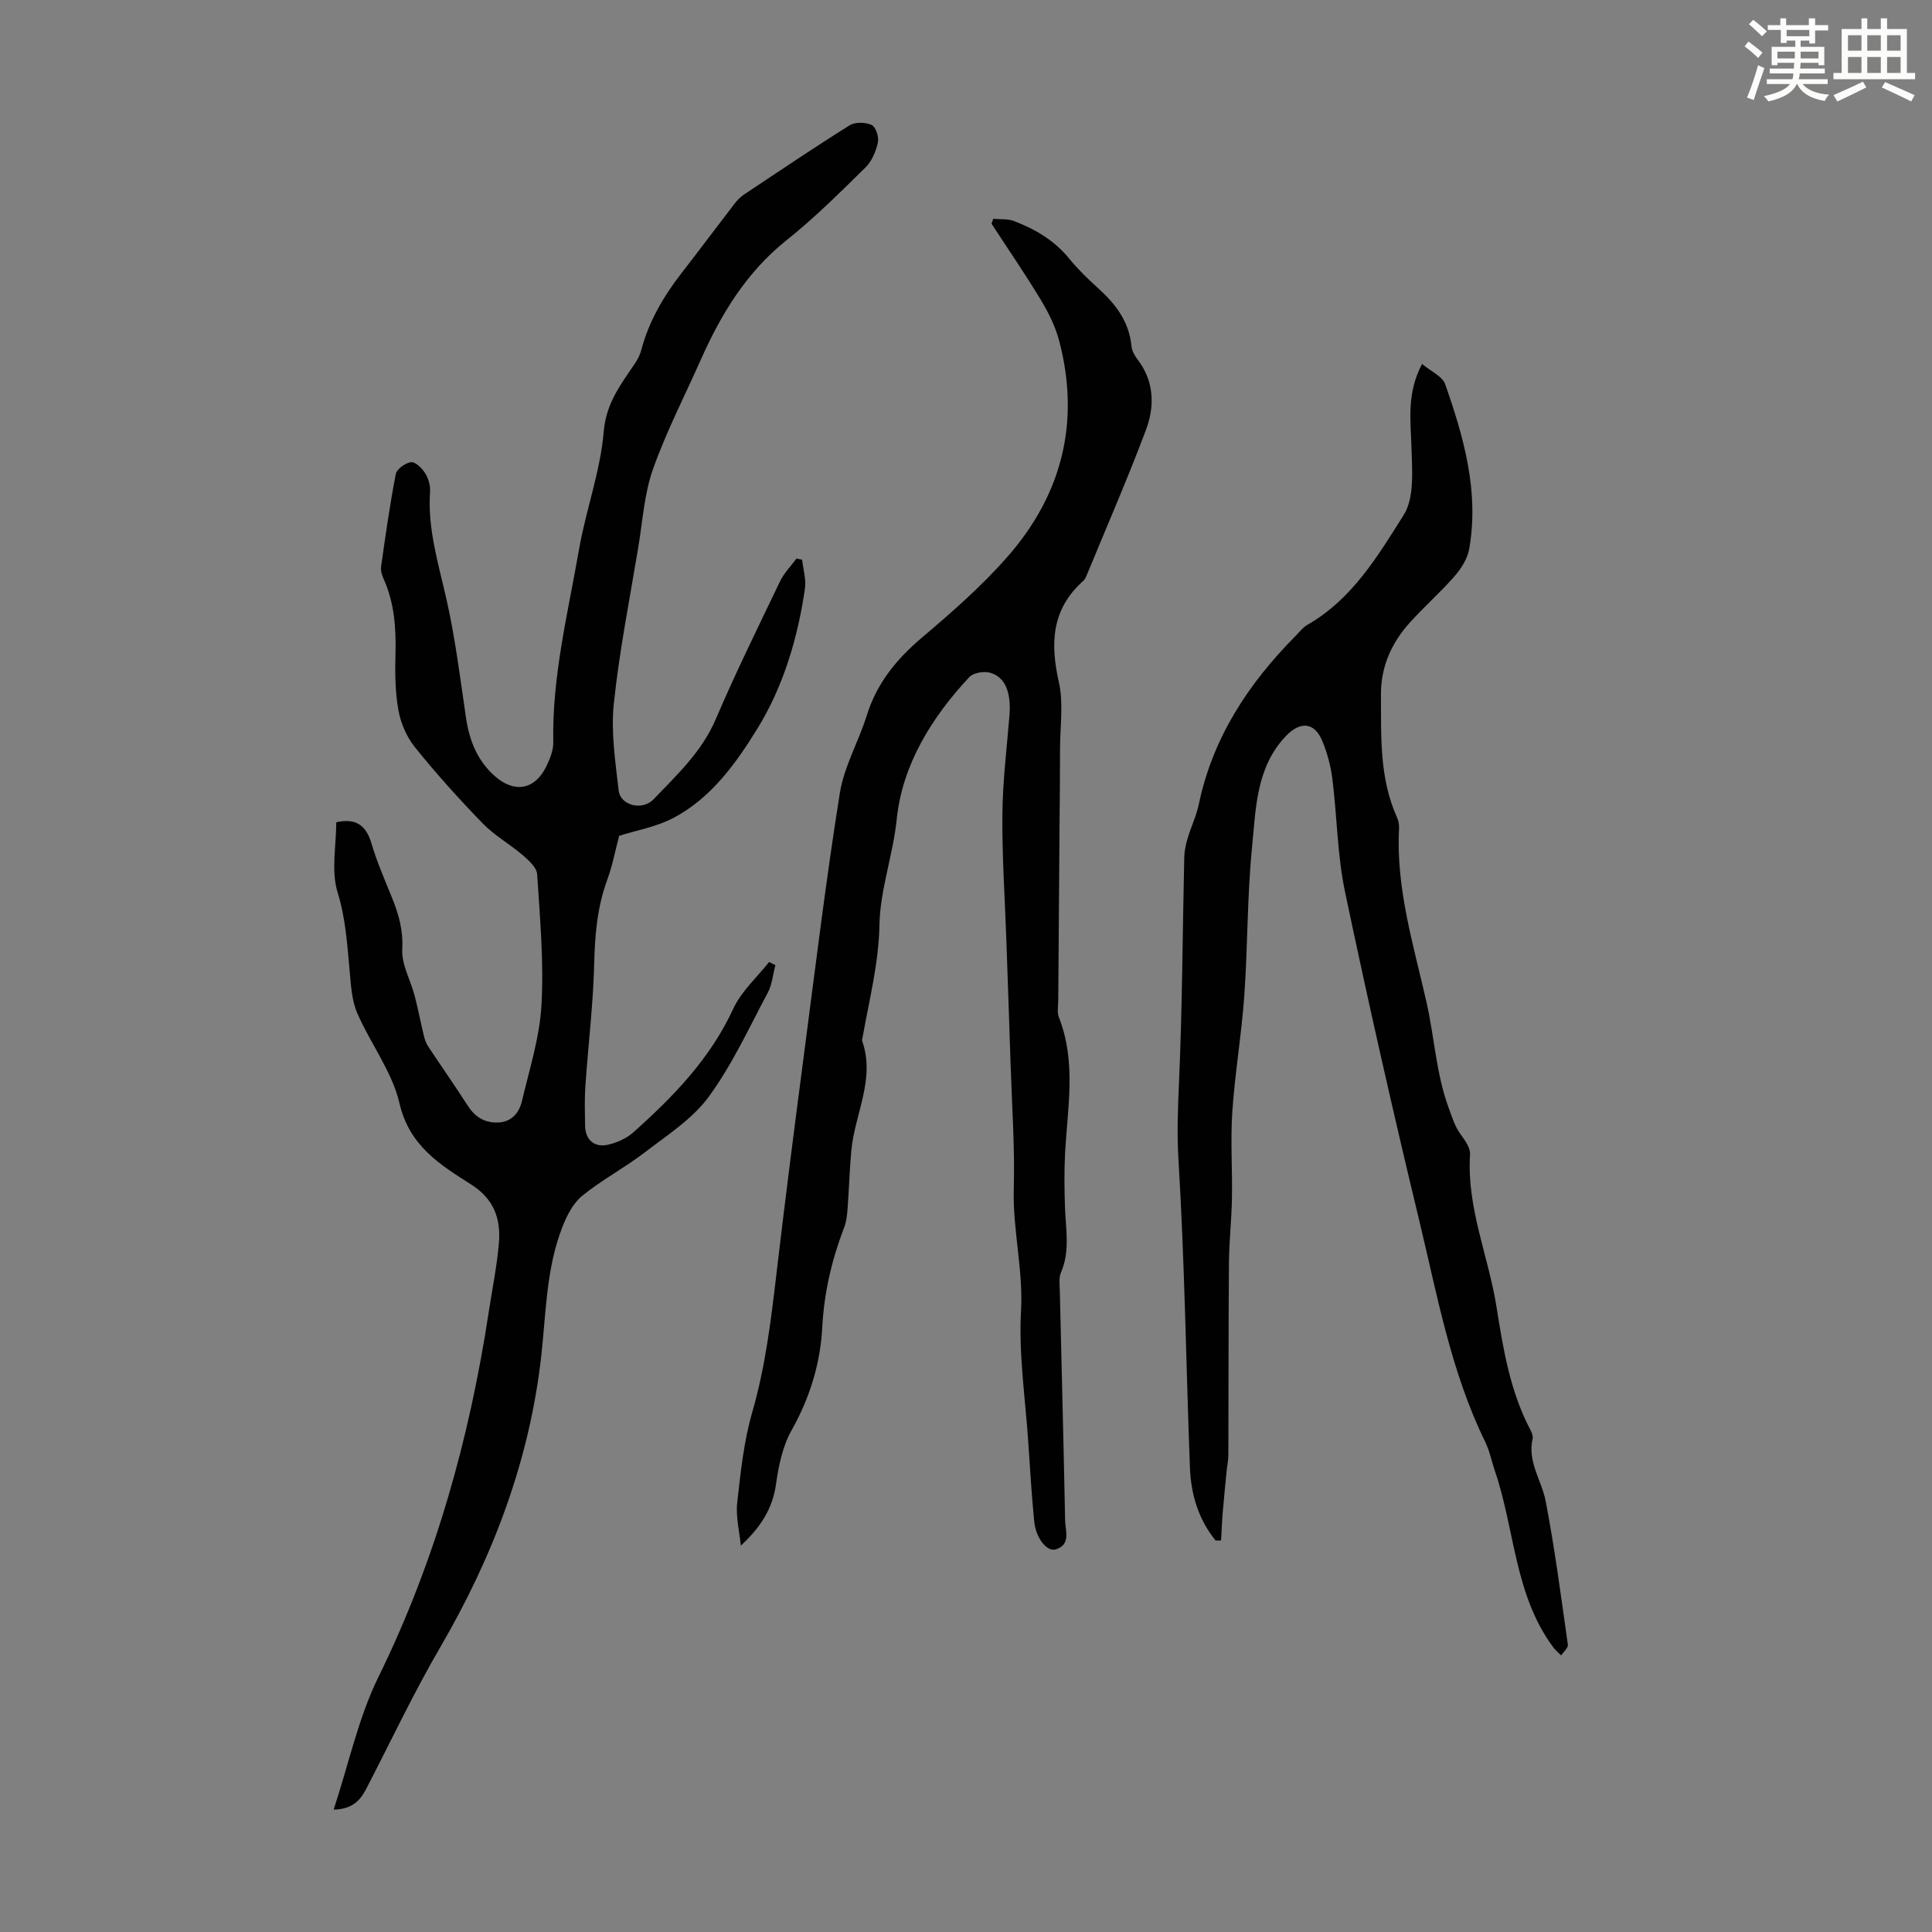
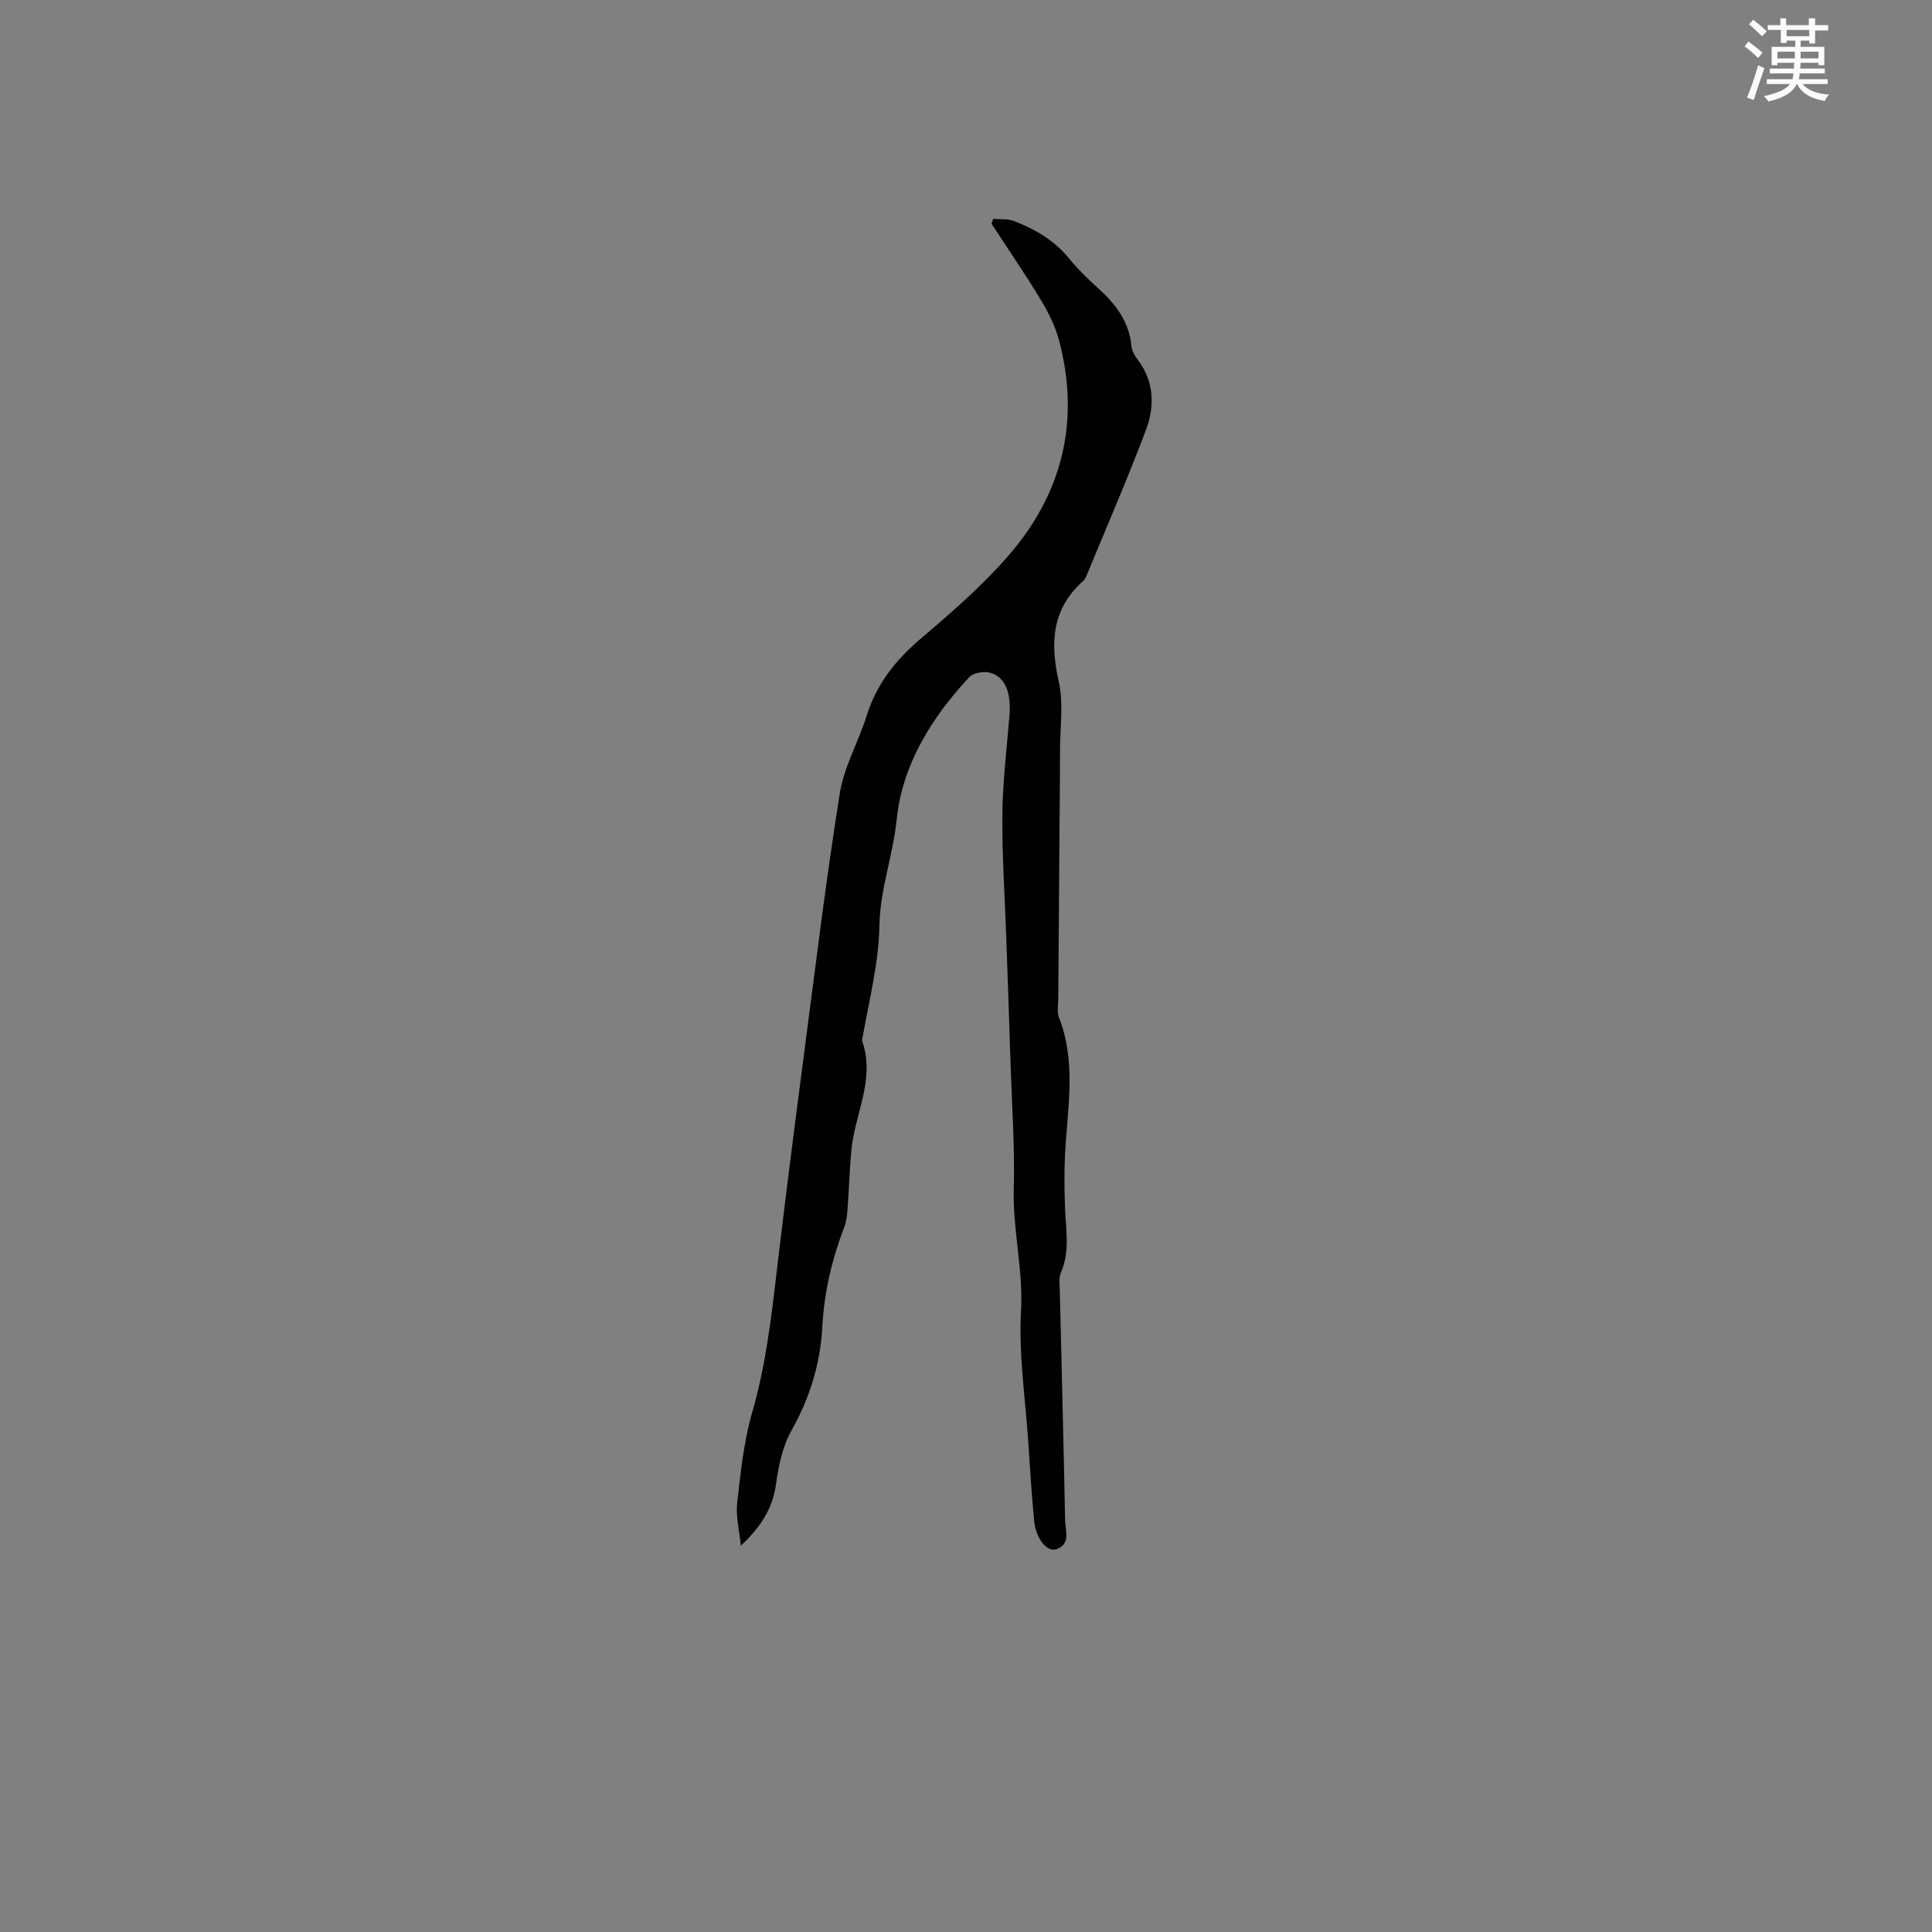
<svg xmlns="http://www.w3.org/2000/svg" enable-background="new 0 0 400 400" viewBox="0 0 400 400">
  <rect x="0" y="0" width="400" height="400" fill="#808080" stroke="none" />
  <path d="m361.2 9.6.8-1c.9.7 1.9 1.4 2.9 2.3l-.9 1.1c-1-1-2-1.8-2.8-2.4zm.5 10.6c.9-2.1 1.6-4.3 2.3-6.7.4.2.8.4 1.3.6-.7 2.1-1.5 4.3-2.2 6.6zm.4-15.2.9-.9c1 .8 2 1.6 2.8 2.4l-1 1c-.9-.9-1.8-1.7-2.7-2.5zm12.5-1.2h1.2v1.4h2.7v1.1h-2.7v2.7h-1.2v-.6h-1.8v1.3h4.9v3.8h-1.2v-.5h-3.7c0 .4-.1.9-.1 1.2h5.1v1h-5.2c0 .5-.1.9-.2 1.2h6v1h-5.2c1.1 1.3 2.9 2 5.5 2.2-.4.4-.7.8-.9 1.3-2.9-.5-4.8-1.6-5.7-3.5h-.1c-.8 1.7-2.7 2.9-5.9 3.6-.2-.4-.6-.8-.9-1.1 2.8-.6 4.6-1.4 5.4-2.5h-4.8v-1h5.3c.1-.3.2-.7.2-1.2h-4.9v-1h5c0-.4 0-.8.1-1.2h-3.5v.5h-1.2v-3.8h4.9v-1.3h-1.8v.5h-1.2v-2.7h-2.7v-1h2.6v-1.4h1.2v1.4h4.7v-1.4zm-6.6 8.3h3.6c0-.4 0-.9 0-1.4h-3.6zm1.9-4.6h4.7v-1.3h-4.7zm6.6 3.2h-3.7v1.4h3.7z" fill="#fbfcfa" />
-   <path d="m385.3 3.8h1.3v2.2h2.8v-2.2h1.3v2.2h4.1v9.1h1.7v1.3h-16.9v-1.3h1.7v-9.1h4.1v-2.2zm.4 13.1.7 1.2c-1.8.9-3.8 1.9-6 2.9-.2-.4-.5-.8-.8-1.3 2.3-1 4.3-1.9 6.1-2.8zm-3.1-6.4h2.8v-3.2h-2.8zm0 4.6h2.8v-3.3h-2.8zm4-4.6h2.8v-3.2h-2.8zm0 4.6h2.8v-3.3h-2.8zm3.7 1.9c2.1.9 4.1 1.8 6.1 2.7l-.7 1.3c-2.2-1.1-4.2-2-6.1-2.9zm3.2-9.7h-2.8v3.2h2.8zm-2.8 7.8h2.8v-3.3h-2.8z" fill="#fbfcfa" />
  <g fill="#010102">
-     <path d="m69.08 374.66c3.14-9.53 5.12-19.01 9.25-27.42 11.79-24 18.84-49.28 22.85-75.56.72-4.75 1.7-9.48 2.11-14.26.43-5.02-.96-9.15-5.75-12.19-6.43-4.08-12.8-8-14.83-16.8-1.51-6.57-6.05-12.4-8.78-18.76-1.14-2.67-1.28-5.83-1.55-8.8-.5-5.42-.82-10.72-2.48-16.1-1.38-4.46-.28-9.7-.28-14.53 4.08-.91 6.18.64 7.29 4.39 1.14 3.85 2.76 7.56 4.27 11.28 1.38 3.42 2.32 6.72 2.1 10.62-.17 3.14 1.71 6.37 2.56 9.6.73 2.78 1.26 5.61 1.94 8.41.18.73.45 1.48.86 2.1 2.71 4.1 5.53 8.12 8.19 12.26 1.46 2.28 3.37 3.53 6.07 3.51 2.94-.03 4.57-1.93 5.16-4.44 1.56-6.6 3.68-13.23 4.05-19.93.5-8.98-.32-18.04-.9-27.05-.09-1.38-1.73-2.86-2.97-3.93-2.67-2.29-5.84-4.05-8.27-6.55-4.91-5.06-9.64-10.31-14.06-15.8-1.72-2.13-2.95-5-3.43-7.71-.69-3.82-.7-7.8-.6-11.7.13-5.31-.23-10.48-2.44-15.4-.35-.79-.65-1.76-.54-2.59.91-6.4 1.81-12.81 3.04-19.15.2-1.05 1.98-2.32 3.16-2.47.89-.11 2.26 1.24 2.91 2.26.68 1.08 1.12 2.57 1.03 3.83-.53 7.64 1.69 14.78 3.35 22.09 1.86 8.16 2.88 16.51 4.1 24.8.7 4.71 2.37 8.86 5.98 12.04 4.04 3.56 8.25 2.8 10.6-1.96.77-1.57 1.51-3.39 1.48-5.09-.27-13.56 3.02-26.64 5.32-39.84 1.43-8.22 4.44-16.24 5.13-24.49.5-5.96 3.6-9.81 6.52-14.18.55-.82 1.01-1.76 1.26-2.71 1.57-5.95 4.61-11.11 8.35-15.93 3.7-4.77 7.31-9.61 10.99-14.39.53-.69 1.19-1.35 1.91-1.84 7.26-4.83 14.5-9.72 21.89-14.34 1.14-.72 3.29-.65 4.56-.06.85.4 1.53 2.5 1.28 3.62-.41 1.84-1.25 3.88-2.57 5.17-5.27 5.17-10.52 10.42-16.29 15.02-8.33 6.64-13.58 15.28-17.8 24.77-3.35 7.54-7.16 14.92-9.91 22.68-1.8 5.09-2.14 10.71-3.03 16.11-1.79 10.81-3.94 21.59-5.08 32.47-.61 5.89.33 12 1.01 17.95.36 3.11 4.9 4.25 7.23 1.81 4.84-5.06 9.98-9.83 12.86-16.56 4.13-9.65 8.77-19.08 13.31-28.54.83-1.73 2.26-3.17 3.41-4.74.39.08.78.16 1.17.25.22 1.98.86 4.02.59 5.93-1.48 10.27-4.49 20.34-9.85 29.03-4.41 7.16-9.63 14.49-17.56 18.58-3.49 1.8-7.54 2.5-11.06 3.61-.8 3.02-1.38 6.15-2.46 9.09-2.08 5.65-2.57 11.43-2.71 17.42-.21 8.47-1.25 16.93-1.83 25.39-.18 2.67-.09 5.37-.06 8.06.03 2.91 1.86 4.64 4.71 4.01 1.87-.42 3.86-1.3 5.27-2.56 8.29-7.39 15.93-15.26 20.71-25.61 1.66-3.6 4.89-6.47 7.41-9.67.44.21.87.43 1.31.64-.51 1.91-.67 4.01-1.58 5.71-3.89 7.3-7.38 14.94-12.23 21.56-3.39 4.62-8.62 7.96-13.28 11.54-4.15 3.19-8.87 5.66-12.92 8.97-1.92 1.57-3.22 4.19-4.15 6.59-3.3 8.53-3.32 17.6-4.32 26.56-2.42 21.63-9.99 41.58-20.95 60.37-5.45 9.35-10.08 19.18-15.06 28.81-1.25 2.5-2.74 4.65-6.97 4.74z" />
-     <path d="m205.63 45.31c1.44.13 2.99-.05 4.28.45 4.43 1.68 8.42 4.04 11.49 7.82 1.75 2.16 3.79 4.13 5.86 6 3.66 3.3 6.53 6.96 7 12.11.09.94.65 1.93 1.24 2.71 3.5 4.56 3.6 9.72 1.74 14.66-3.81 10.12-8.13 20.05-12.26 30.06-.17.41-.38.85-.7 1.14-6.52 5.81-6.89 12.84-5.07 20.88 1.01 4.45.26 9.31.26 13.98 0 5.11-.06 10.22-.1 15.33-.09 12.18-.19 24.37-.27 36.55-.01 1.22-.28 2.58.14 3.65 3.65 9.28 1.77 18.75 1.27 28.2-.19 3.67-.14 7.37-.02 11.05.15 4.55 1.1 9.11-.83 13.57-.46 1.05-.27 2.43-.24 3.65.37 15.89.79 31.77 1.1 47.66.04 2.14 1.24 5.01-1.92 6-1.85.58-4.14-2.33-4.48-5.81-.54-5.45-.86-10.93-1.23-16.4-.6-9.05-2-18.14-1.5-27.13.48-8.56-1.73-16.77-1.5-25.25.24-8.6-.38-17.23-.66-25.84-.27-8.61-.58-17.23-.88-25.84s-.89-17.23-.82-25.84c.06-6.81.9-13.61 1.46-20.4.4-4.83-.82-8.1-4-8.99-1.29-.36-3.47 0-4.31.91-7.8 8.35-13.87 18.16-15.02 29.4-.77 7.49-3.45 14.62-3.58 21.9-.15 7.97-2.1 15.42-3.45 23.08-.06.33-.21.71-.11.99 2.74 7.9-1.56 15.09-2.26 22.63-.37 3.97-.47 7.96-.77 11.93-.1 1.31-.22 2.69-.68 3.9-2.57 6.71-4.19 13.53-4.57 20.8-.39 7.49-2.59 14.63-6.37 21.34-1.85 3.29-2.68 7.34-3.21 11.15-.7 5.06-3.22 8.93-7.28 12.7-.28-2.96-1.07-5.97-.75-8.86.7-6.32 1.37-12.74 3.13-18.82 2.75-9.53 3.9-19.24 5.04-29 1.79-15.22 3.74-30.42 5.73-45.61 2.34-17.86 4.51-35.74 7.35-53.52.88-5.51 3.88-10.64 5.57-16.06 2.07-6.66 6.13-11.64 11.39-16.1 6.22-5.27 12.43-10.7 17.78-16.81 11.29-12.88 15.07-27.93 10.67-44.67-.78-2.96-2.21-5.85-3.81-8.49-3.23-5.35-6.78-10.51-10.19-15.75.12-.35.23-.68.34-1.01z" />
-     <path d="m251.69 318.96c-3.58-4.38-5.12-9.6-5.33-15.13-.8-21.23-1.08-42.5-2.37-63.7-.33-5.44-.13-10.66.11-16.04.69-15.53.73-31.09 1.09-46.64.03-1.32.33-2.66.71-3.93.7-2.35 1.8-4.61 2.3-7 2.89-13.83 10.29-25.03 20.06-34.88.78-.79 1.49-1.75 2.43-2.28 9.24-5.28 14.56-14.22 19.92-22.72 2.27-3.59 1.75-9.26 1.62-13.96-.15-5.59-1.06-11.13 2.19-17.33 1.79 1.51 4.2 2.54 4.79 4.2 3.86 11.02 7.06 22.24 4.97 34.11-.35 2-1.65 4.05-3.02 5.63-2.94 3.37-6.33 6.33-9.32 9.66-3.77 4.21-5.97 9.11-5.93 14.92.05 8.6-.34 17.25 3.33 25.38.31.69.46 1.53.42 2.28-.67 12.38 3.01 24.17 5.68 35.96 1.65 7.28 1.99 14.86 4.63 21.99.71 1.91 1.23 3.74 2.47 5.42.89 1.21 2.01 2.78 1.92 4.12-.73 11 3.81 21.03 5.48 31.58 1.38 8.73 2.81 17.43 6.98 25.39.3.57.62 1.34.49 1.91-1.1 4.75 1.87 8.59 2.7 12.88 1.9 9.85 3.19 19.81 4.6 29.74.09.66-.9 1.47-1.39 2.22-.56-.57-1.19-1.09-1.66-1.72-8.03-10.83-7.92-24.37-12.06-36.49-.68-2-1.09-4.14-2.01-6.02-7.11-14.53-9.92-30.35-13.66-45.85-5.45-22.59-10.58-45.27-15.36-68.02-1.6-7.62-1.64-15.56-2.61-23.32-.34-2.73-1.07-5.51-2.15-8.03-1.66-3.89-4.63-3.91-7.5-.88-6.17 6.52-6.18 14.93-6.98 22.9-1.02 10.22-.89 20.56-1.61 30.82-.57 8.02-1.93 15.98-2.48 24-.4 5.99.03 12.04-.08 18.06-.08 4.46-.59 8.91-.62 13.37-.11 13.19-.07 26.38-.12 39.57 0 1.2-.26 2.41-.38 3.61-.27 2.81-.56 5.63-.79 8.44-.16 1.92-.23 3.85-.34 5.77-.38-.02-.75-.01-1.12.01z" />
+     <path d="m205.63 45.31c1.44.13 2.99-.05 4.28.45 4.43 1.68 8.42 4.04 11.49 7.82 1.75 2.16 3.79 4.13 5.86 6 3.66 3.3 6.53 6.96 7 12.11.09.94.65 1.93 1.24 2.71 3.5 4.56 3.6 9.72 1.74 14.66-3.81 10.12-8.13 20.05-12.26 30.06-.17.41-.38.85-.7 1.14-6.52 5.81-6.89 12.84-5.07 20.88 1.01 4.45.26 9.31.26 13.98 0 5.11-.06 10.22-.1 15.33-.09 12.18-.19 24.37-.27 36.55-.01 1.22-.28 2.58.14 3.65 3.65 9.28 1.77 18.75 1.27 28.2-.19 3.67-.14 7.37-.02 11.05.15 4.55 1.1 9.11-.83 13.57-.46 1.05-.27 2.43-.24 3.65.37 15.89.79 31.77 1.1 47.66.04 2.14 1.24 5.01-1.92 6-1.85.58-4.14-2.33-4.48-5.81-.54-5.45-.86-10.93-1.23-16.4-.6-9.05-2-18.14-1.5-27.13.48-8.56-1.73-16.77-1.5-25.25.24-8.6-.38-17.23-.66-25.84-.27-8.61-.58-17.23-.88-25.84s-.89-17.23-.82-25.84c.06-6.81.9-13.61 1.46-20.4.4-4.83-.82-8.1-4-8.99-1.29-.36-3.47 0-4.31.91-7.8 8.35-13.87 18.16-15.02 29.4-.77 7.49-3.45 14.62-3.58 21.9-.15 7.97-2.1 15.42-3.45 23.08-.06.33-.21.71-.11.99 2.74 7.9-1.56 15.09-2.26 22.63-.37 3.97-.47 7.96-.77 11.93-.1 1.31-.22 2.69-.68 3.9-2.57 6.71-4.19 13.53-4.57 20.8-.39 7.49-2.59 14.63-6.37 21.34-1.85 3.29-2.68 7.34-3.21 11.15-.7 5.06-3.22 8.93-7.28 12.7-.28-2.96-1.07-5.97-.75-8.86.7-6.32 1.37-12.74 3.13-18.82 2.75-9.53 3.9-19.24 5.04-29 1.79-15.22 3.74-30.42 5.73-45.61 2.34-17.86 4.51-35.74 7.35-53.52.88-5.51 3.88-10.64 5.57-16.06 2.07-6.66 6.13-11.64 11.39-16.1 6.22-5.27 12.43-10.7 17.78-16.81 11.29-12.88 15.07-27.93 10.67-44.67-.78-2.96-2.21-5.85-3.81-8.49-3.23-5.35-6.78-10.51-10.19-15.75.12-.35.23-.68.34-1.01" />
  </g>
</svg>